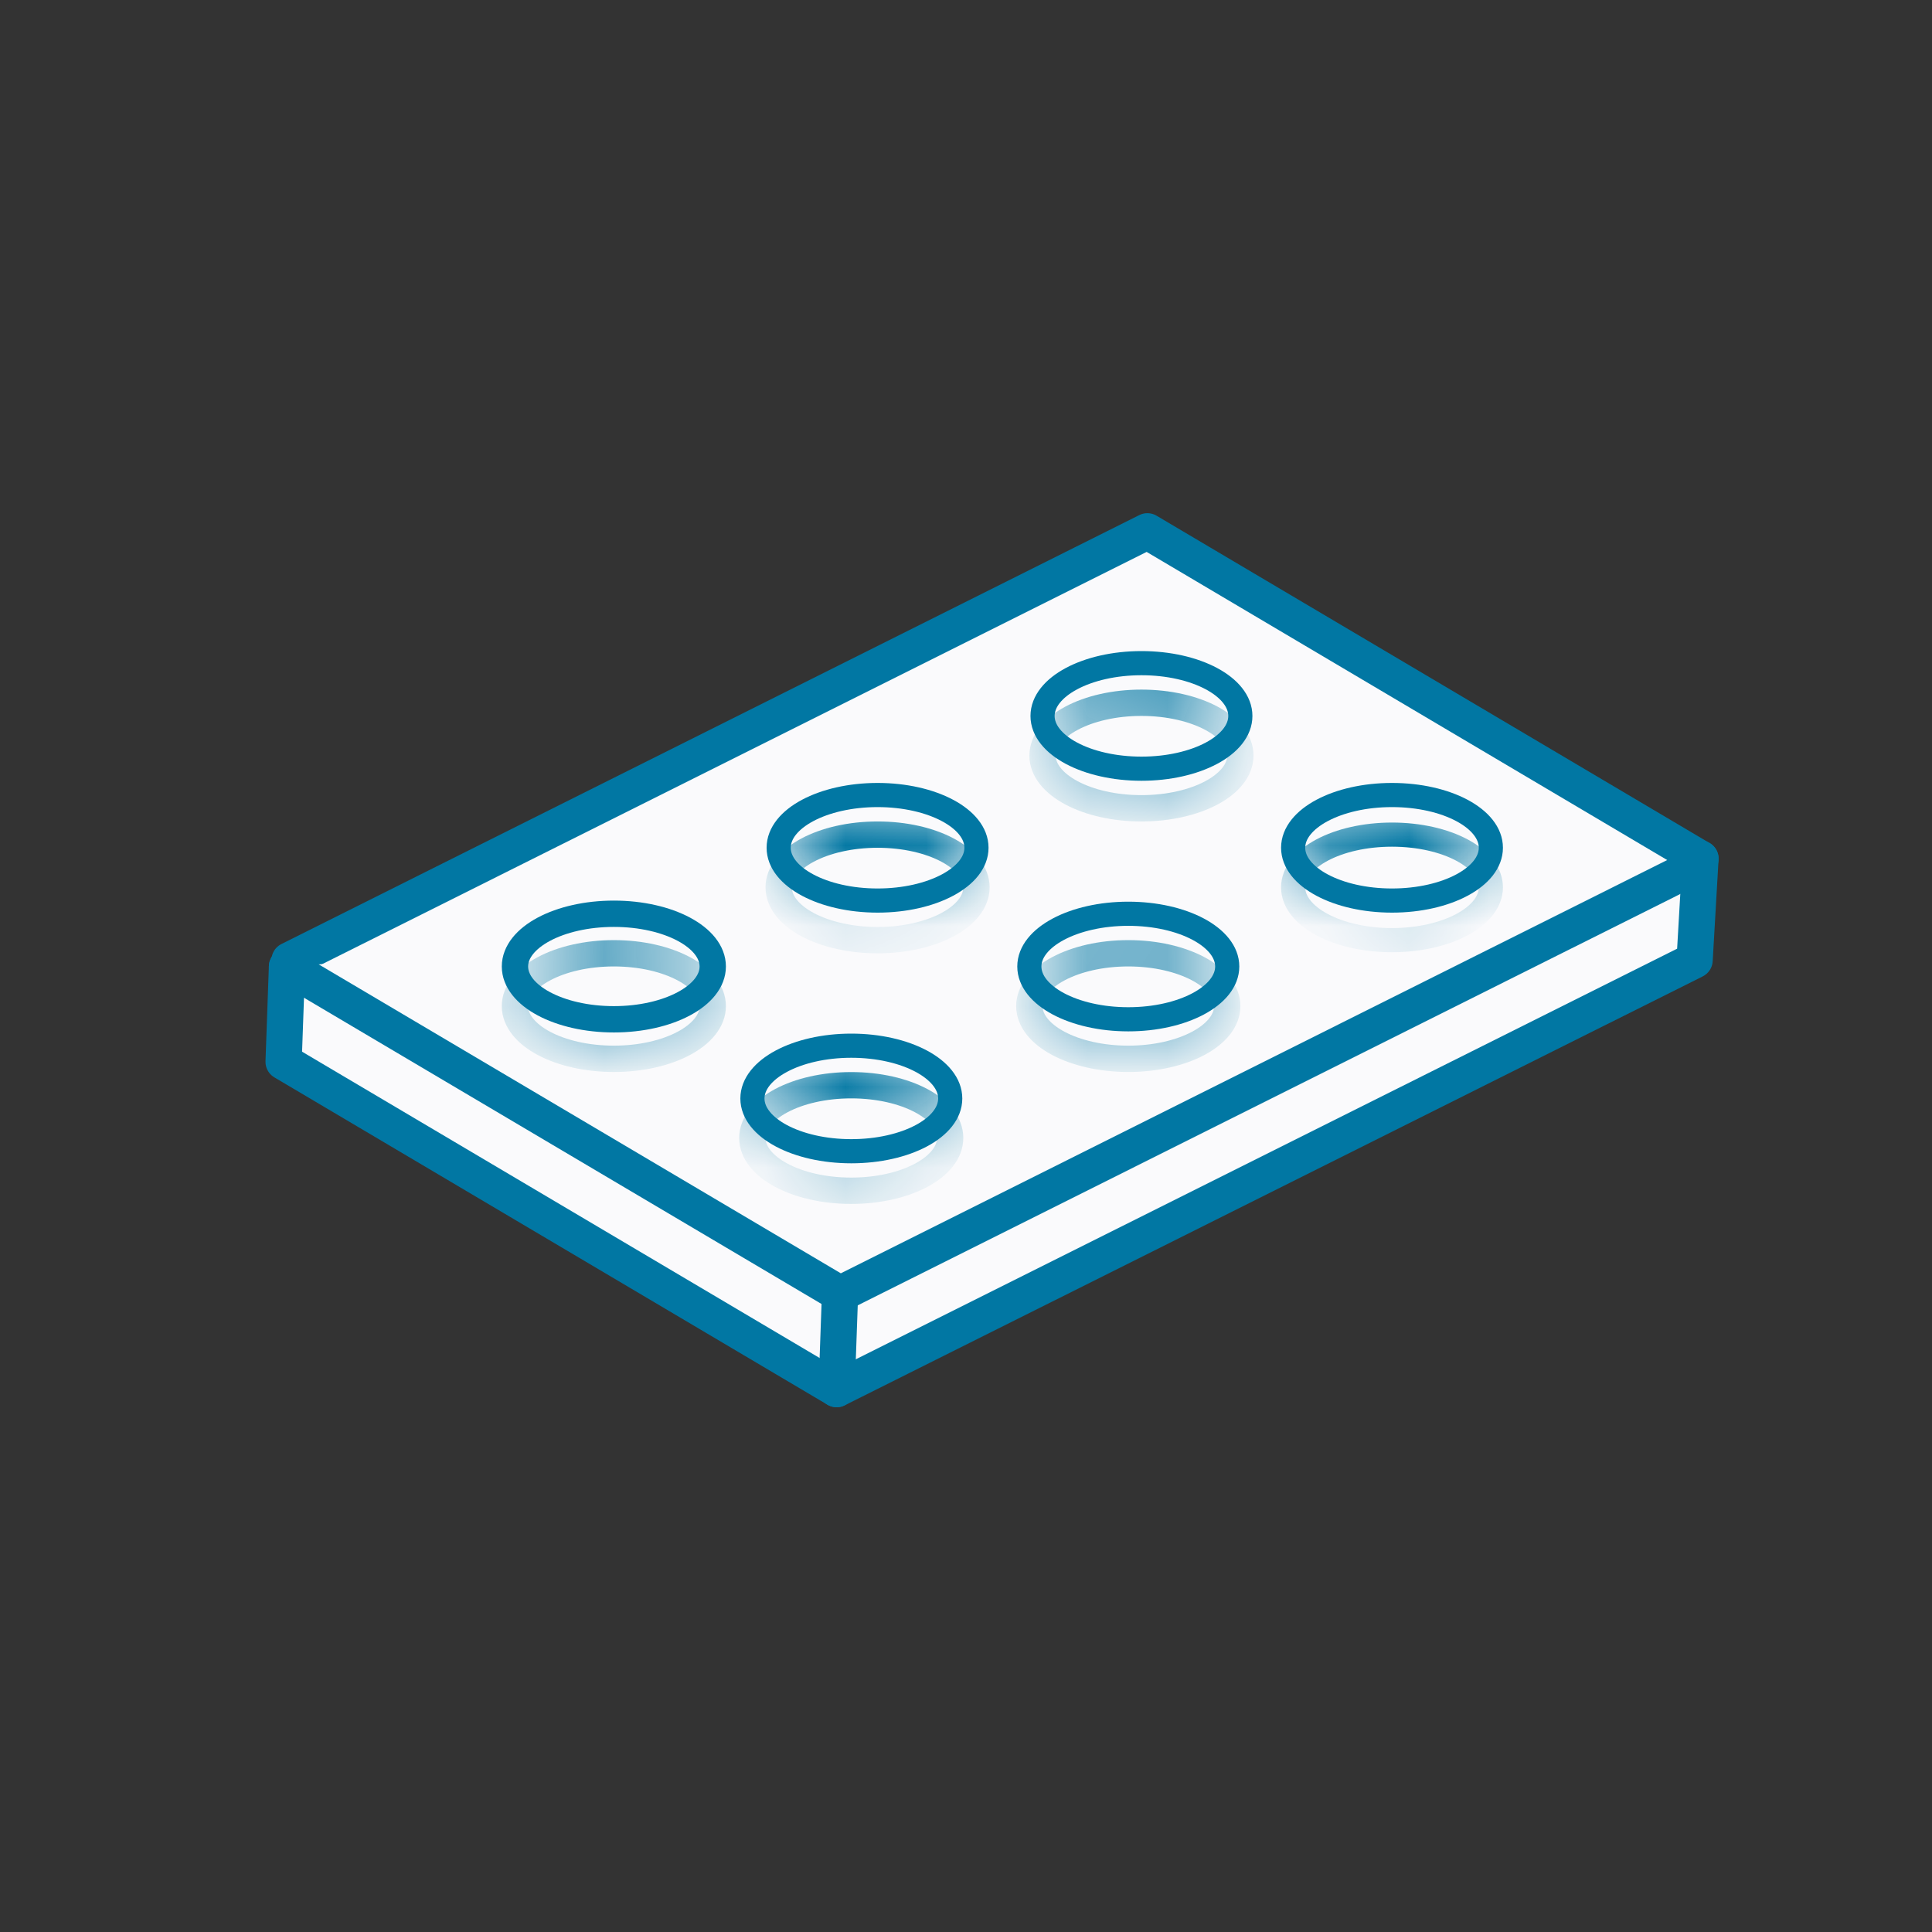
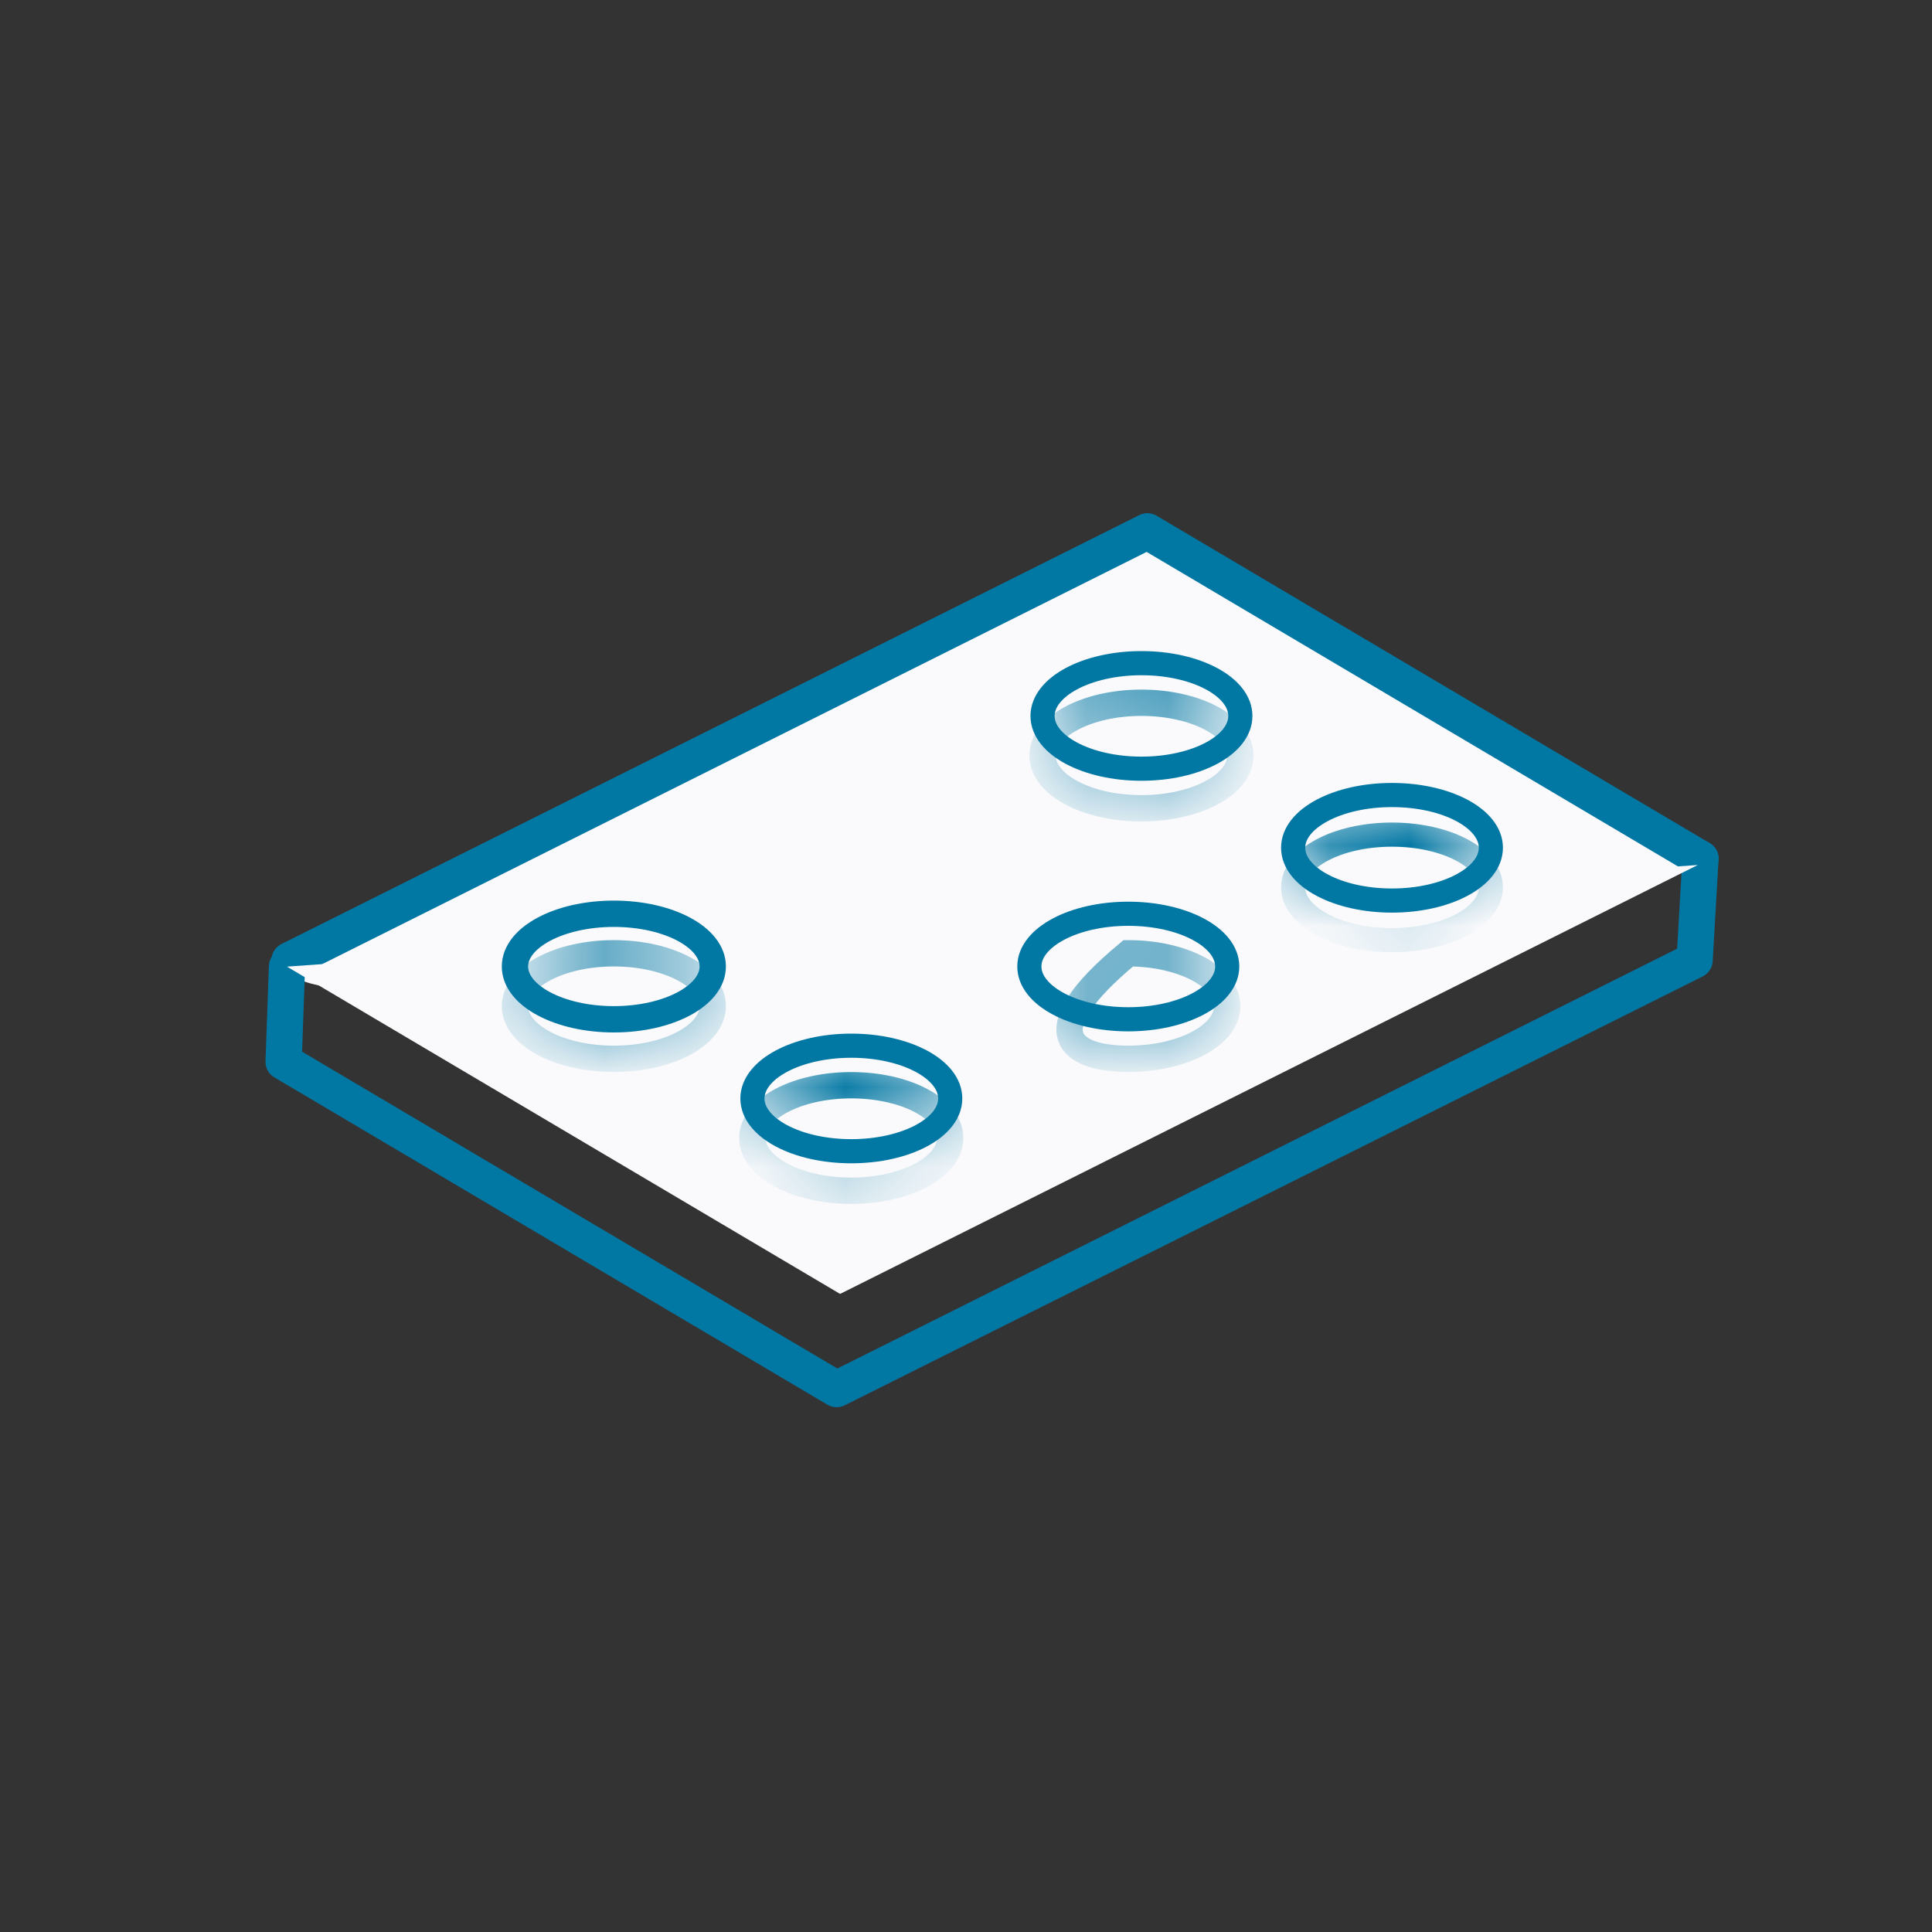
<svg xmlns="http://www.w3.org/2000/svg" width="24" height="24" viewBox="0 0 24 24" fill="none">
  <rect x="0" y="0" width="24" height="24" fill="#333333" stroke="none" />
  <path d="M12.431 12.078C17.265 11.681 21.157 11.033 21.124 10.631C21.091 10.229 17.145 10.225 12.311 10.622C7.477 11.02 3.585 11.668 3.618 12.07C3.651 12.472 7.597 12.476 12.431 12.078Z" fill="#FAFAFC" />
-   <path d="M21.124 10.666L21.051 11.928L10.393 17.256L3.523 13.19L3.565 12.008" fill="#FAFAFC" />
  <path d="M21.124 10.666L21.051 11.928L10.393 17.256L3.523 13.19L3.565 12.008" stroke="#0177A3" stroke-width="0.45" stroke-linecap="round" stroke-linejoin="round" />
  <path d="M21.124 10.667L14.253 6.6L3.597 11.928" fill="#FAFAFC" />
  <path d="M21.124 10.667L14.253 6.6L3.597 11.928" stroke="#0177A3" stroke-width="0.45" stroke-linecap="round" stroke-linejoin="round" />
  <path d="M21.091 10.745L10.453 16.065L10.435 16.073L3.565 12.008" fill="#FAFAFC" />
-   <path d="M21.091 10.745L10.453 16.065L10.435 16.073L3.565 12.008" stroke="#0177A3" stroke-width="0.45" stroke-linecap="round" stroke-linejoin="round" />
-   <path d="M10.393 17.256L10.435 16.073" stroke="#0177A3" stroke-width="0.45" stroke-linecap="round" stroke-linejoin="round" />
  <path d="M7.626 12.662C8.304 12.662 8.854 12.368 8.854 12.006C8.854 11.644 8.304 11.351 7.626 11.351C6.947 11.351 6.397 11.644 6.397 12.006C6.397 12.368 6.947 12.662 7.626 12.662Z" fill="#FAFAFC" stroke="#0177A3" stroke-width="0.327" stroke-miterlimit="10" />
  <mask id="mask0_9967_46766" style="mask-type:luminance" maskUnits="userSpaceOnUse" x="6" y="11" width="3" height="2">
    <path d="M7.626 12.662C8.304 12.662 8.854 12.368 8.854 12.006C8.854 11.644 8.304 11.351 7.626 11.351C6.947 11.351 6.397 11.644 6.397 12.006C6.397 12.368 6.947 12.662 7.626 12.662Z" fill="white" />
  </mask>
  <g mask="url(#mask0_9967_46766)">
    <path d="M7.626 13.153C8.304 13.153 8.854 12.86 8.854 12.498C8.854 12.136 8.304 11.842 7.626 11.842C6.947 11.842 6.397 12.136 6.397 12.498C6.397 12.86 6.947 13.153 7.626 13.153Z" stroke="#0177A3" stroke-width="0.327" stroke-miterlimit="10" />
  </g>
  <path d="M10.575 14.301C11.254 14.301 11.804 14.008 11.804 13.646C11.804 13.284 11.254 12.99 10.575 12.99C9.897 12.99 9.347 13.284 9.347 13.646C9.347 14.008 9.897 14.301 10.575 14.301Z" fill="#FAFAFC" stroke="#0177A3" stroke-width="0.3" stroke-miterlimit="10" />
  <mask id="mask1_9967_46766" style="mask-type:luminance" maskUnits="userSpaceOnUse" x="9" y="12" width="3" height="3">
    <path d="M10.575 14.302C11.253 14.302 11.803 14.008 11.803 13.646C11.803 13.284 11.253 12.991 10.575 12.991C9.896 12.991 9.346 13.284 9.346 13.646C9.346 14.008 9.896 14.302 10.575 14.302Z" fill="white" />
  </mask>
  <g mask="url(#mask1_9967_46766)">
    <path d="M10.575 14.792C11.253 14.792 11.803 14.498 11.803 14.136C11.803 13.774 11.253 13.481 10.575 13.481C9.896 13.481 9.346 13.774 9.346 14.136C9.346 14.498 9.896 14.792 10.575 14.792Z" stroke="#0177A3" stroke-width="0.327" stroke-miterlimit="10" />
  </g>
-   <path d="M10.902 11.187C11.58 11.187 12.13 10.893 12.13 10.531C12.13 10.169 11.58 9.876 10.902 9.876C10.223 9.876 9.673 10.169 9.673 10.531C9.673 10.893 10.223 11.187 10.902 11.187Z" fill="#FAFAFC" stroke="#0177A3" stroke-width="0.3" stroke-miterlimit="10" />
  <mask id="mask2_9967_46766" style="mask-type:luminance" maskUnits="userSpaceOnUse" x="9" y="9" width="4" height="3">
-     <path d="M10.902 11.187C11.58 11.187 12.13 10.893 12.13 10.531C12.13 10.169 11.58 9.876 10.902 9.876C10.223 9.876 9.673 10.169 9.673 10.531C9.673 10.893 10.223 11.187 10.902 11.187Z" fill="white" />
-   </mask>
+     </mask>
  <g mask="url(#mask2_9967_46766)">
    <path d="M10.902 11.679C11.58 11.679 12.13 11.385 12.13 11.023C12.13 10.661 11.58 10.368 10.902 10.368C10.223 10.368 9.673 10.661 9.673 11.023C9.673 11.385 10.223 11.679 10.902 11.679Z" stroke="#0177A3" stroke-width="0.327" stroke-miterlimit="10" />
  </g>
  <path d="M14.016 12.662C14.694 12.662 15.245 12.368 15.245 12.006C15.245 11.644 14.694 11.351 14.016 11.351C13.338 11.351 12.787 11.644 12.787 12.006C12.787 12.368 13.338 12.662 14.016 12.662Z" fill="#FAFAFC" stroke="#0177A3" stroke-width="0.3" stroke-miterlimit="10" />
  <mask id="mask3_9967_46766" style="mask-type:luminance" maskUnits="userSpaceOnUse" x="12" y="11" width="4" height="2">
    <path d="M14.016 12.662C14.694 12.662 15.245 12.368 15.245 12.006C15.245 11.644 14.694 11.351 14.016 11.351C13.338 11.351 12.787 11.644 12.787 12.006C12.787 12.368 13.338 12.662 14.016 12.662Z" fill="white" />
  </mask>
  <g mask="url(#mask3_9967_46766)">
-     <path d="M14.016 13.153C14.694 13.153 15.245 12.86 15.245 12.498C15.245 12.136 14.694 11.842 14.016 11.842C13.338 11.842 12.787 12.136 12.787 12.498C12.787 12.86 13.338 13.153 14.016 13.153Z" stroke="#0177A3" stroke-width="0.327" stroke-miterlimit="10" />
+     <path d="M14.016 13.153C14.694 13.153 15.245 12.86 15.245 12.498C15.245 12.136 14.694 11.842 14.016 11.842C12.787 12.86 13.338 13.153 14.016 13.153Z" stroke="#0177A3" stroke-width="0.327" stroke-miterlimit="10" />
  </g>
  <path d="M14.18 9.549C14.858 9.549 15.408 9.256 15.408 8.894C15.408 8.532 14.858 8.238 14.18 8.238C13.501 8.238 12.951 8.532 12.951 8.894C12.951 9.256 13.501 9.549 14.18 9.549Z" fill="#FAFAFC" stroke="#0177A3" stroke-width="0.3" stroke-miterlimit="10" />
  <mask id="mask4_9967_46766" style="mask-type:luminance" maskUnits="userSpaceOnUse" x="12" y="8" width="4" height="2">
    <path d="M14.179 9.55C14.858 9.55 15.408 9.256 15.408 8.894C15.408 8.532 14.858 8.239 14.179 8.239C13.501 8.239 12.951 8.532 12.951 8.894C12.951 9.256 13.501 9.55 14.179 9.55Z" fill="white" />
  </mask>
  <g mask="url(#mask4_9967_46766)">
    <path d="M14.179 10.041C14.858 10.041 15.408 9.748 15.408 9.386C15.408 9.024 14.858 8.73 14.179 8.73C13.501 8.73 12.951 9.024 12.951 9.386C12.951 9.748 13.501 10.041 14.179 10.041Z" stroke="#0177A3" stroke-width="0.327" stroke-miterlimit="10" />
  </g>
  <path d="M17.292 11.187C17.971 11.187 18.52 10.893 18.52 10.531C18.52 10.169 17.971 9.876 17.292 9.876C16.613 9.876 16.064 10.169 16.064 10.531C16.064 10.893 16.613 11.187 17.292 11.187Z" fill="#FAFAFC" stroke="#0177A3" stroke-width="0.3" stroke-miterlimit="10" />
  <mask id="mask5_9967_46766" style="mask-type:luminance" maskUnits="userSpaceOnUse" x="16" y="9" width="3" height="3">
    <path d="M17.292 11.187C17.971 11.187 18.52 10.893 18.52 10.531C18.52 10.169 17.971 9.876 17.292 9.876C16.613 9.876 16.064 10.169 16.064 10.531C16.064 10.893 16.613 11.187 17.292 11.187Z" fill="white" />
  </mask>
  <g mask="url(#mask5_9967_46766)">
    <path d="M17.292 11.679C17.971 11.679 18.52 11.385 18.52 11.023C18.52 10.661 17.971 10.368 17.292 10.368C16.613 10.368 16.064 10.661 16.064 11.023C16.064 11.385 16.613 11.679 17.292 11.679Z" stroke="#0177A3" stroke-width="0.3" stroke-miterlimit="10" />
  </g>
</svg>